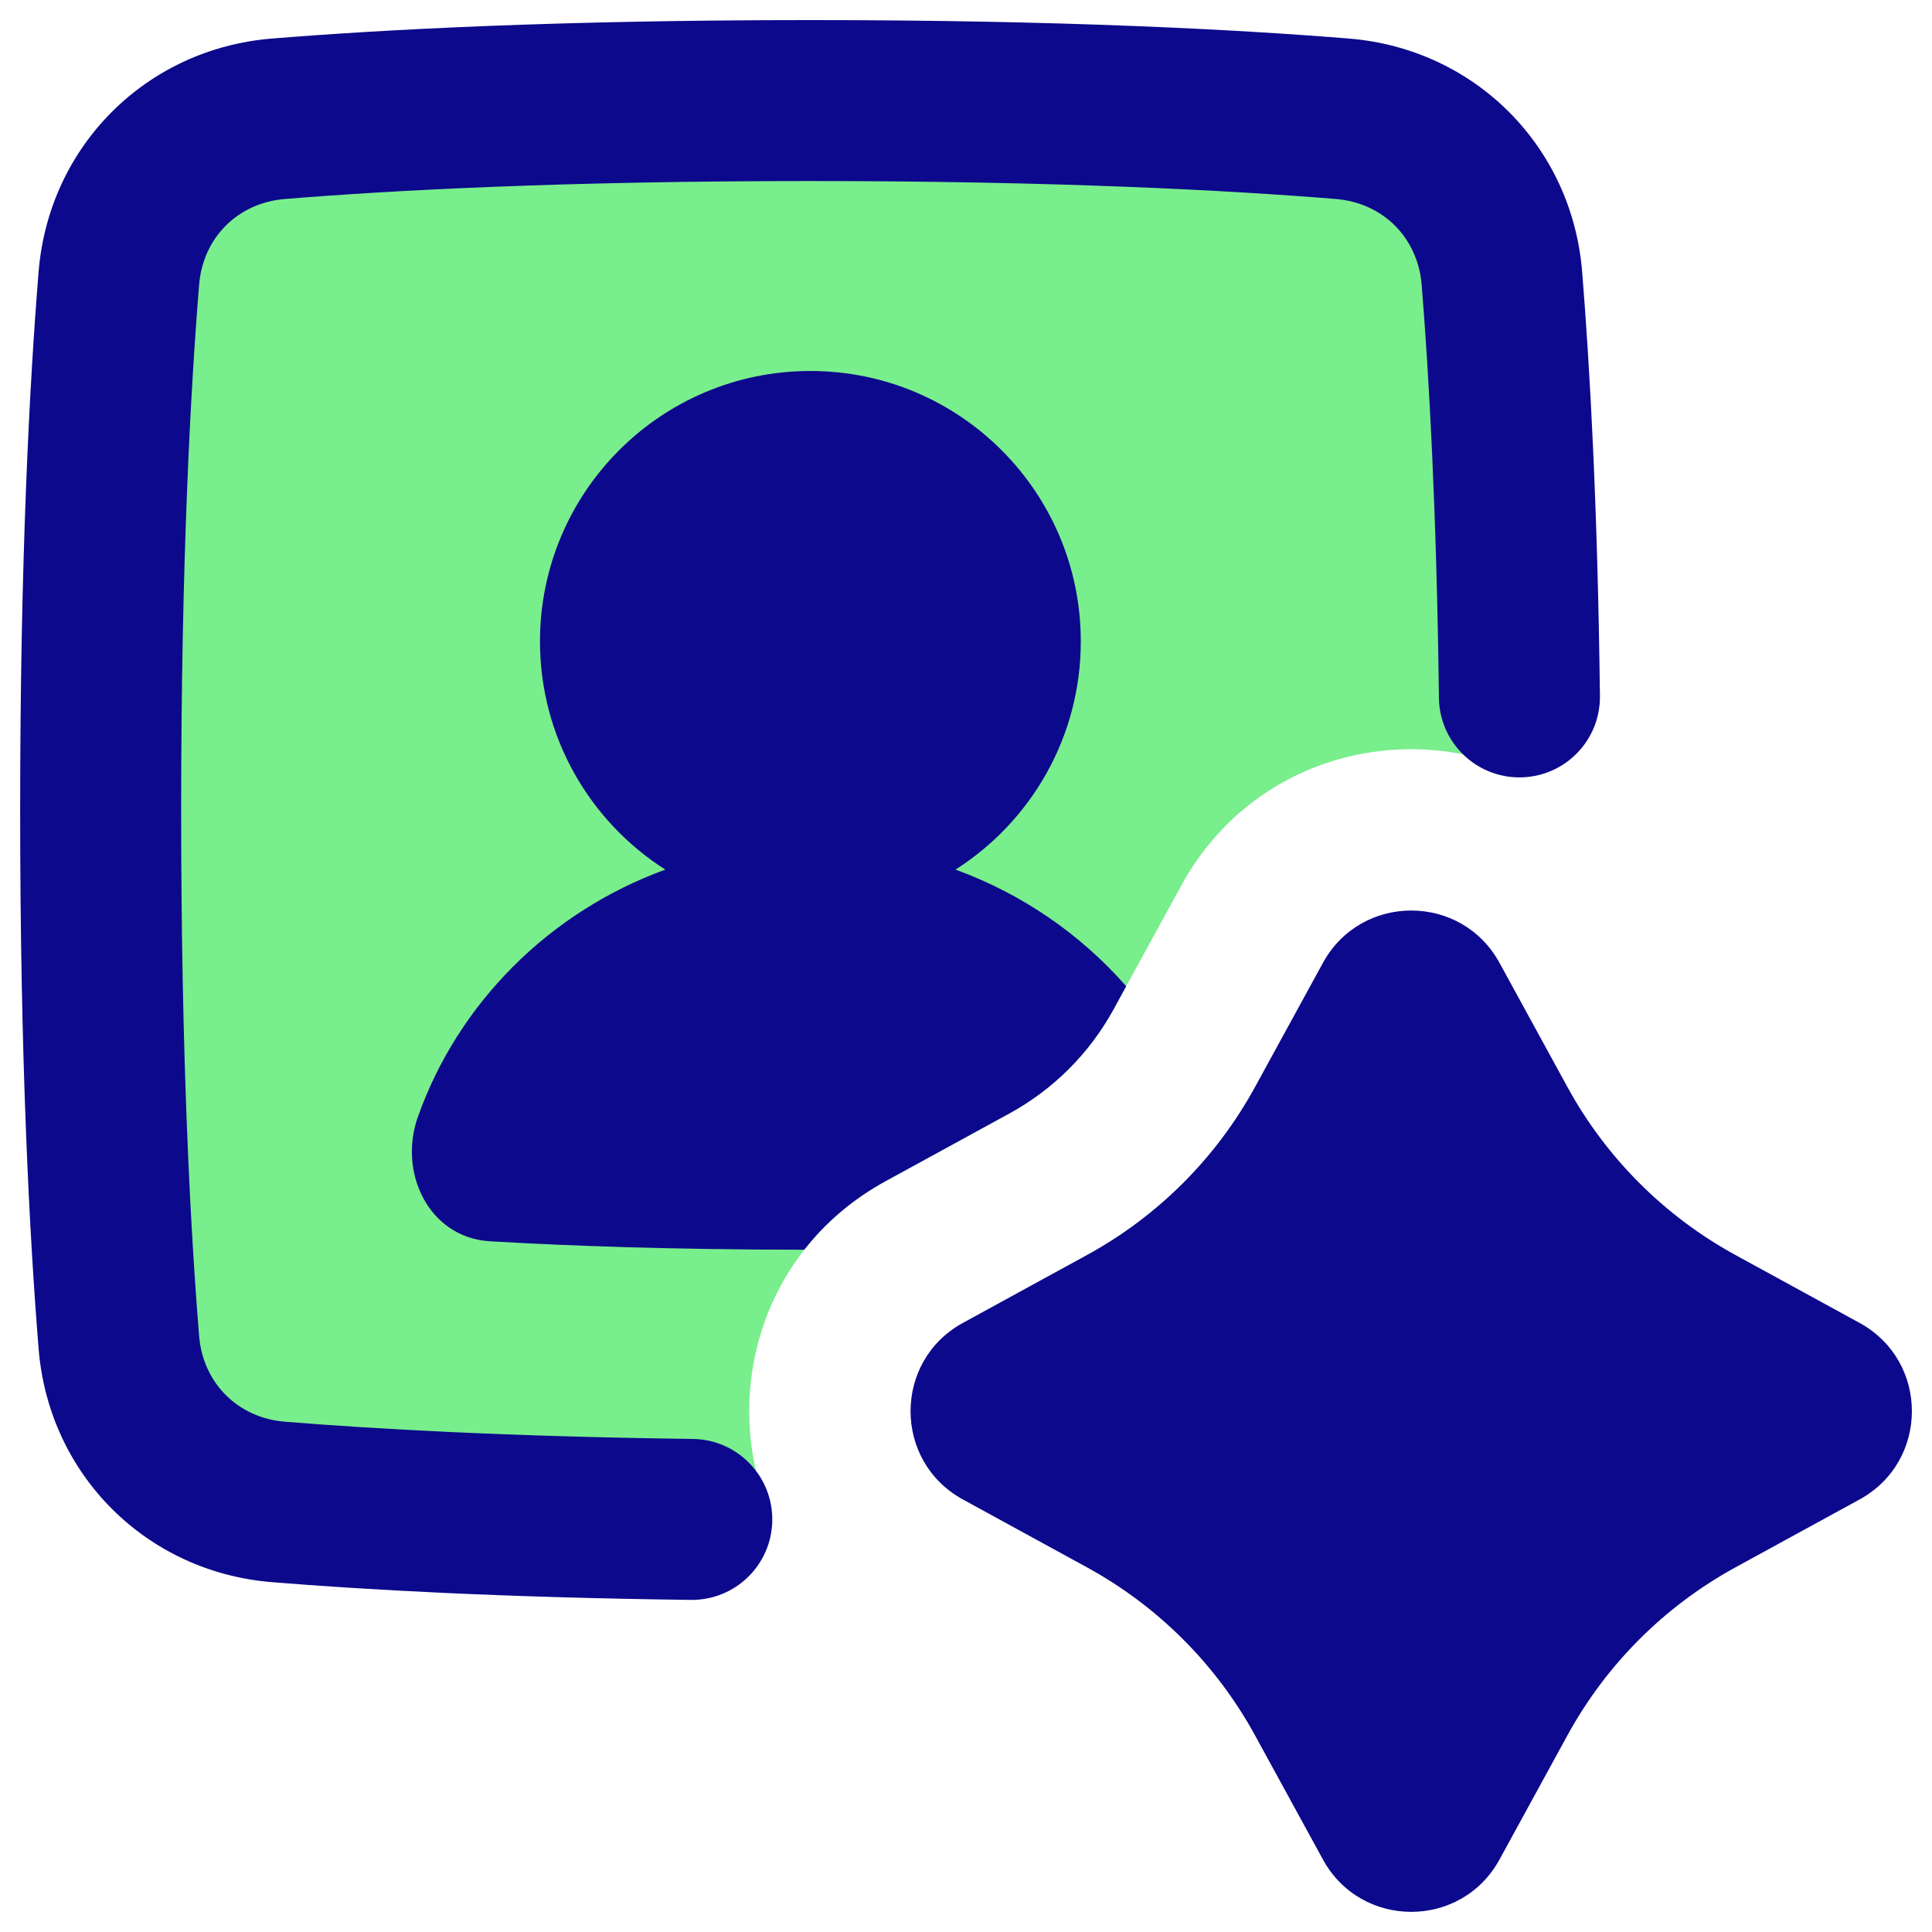
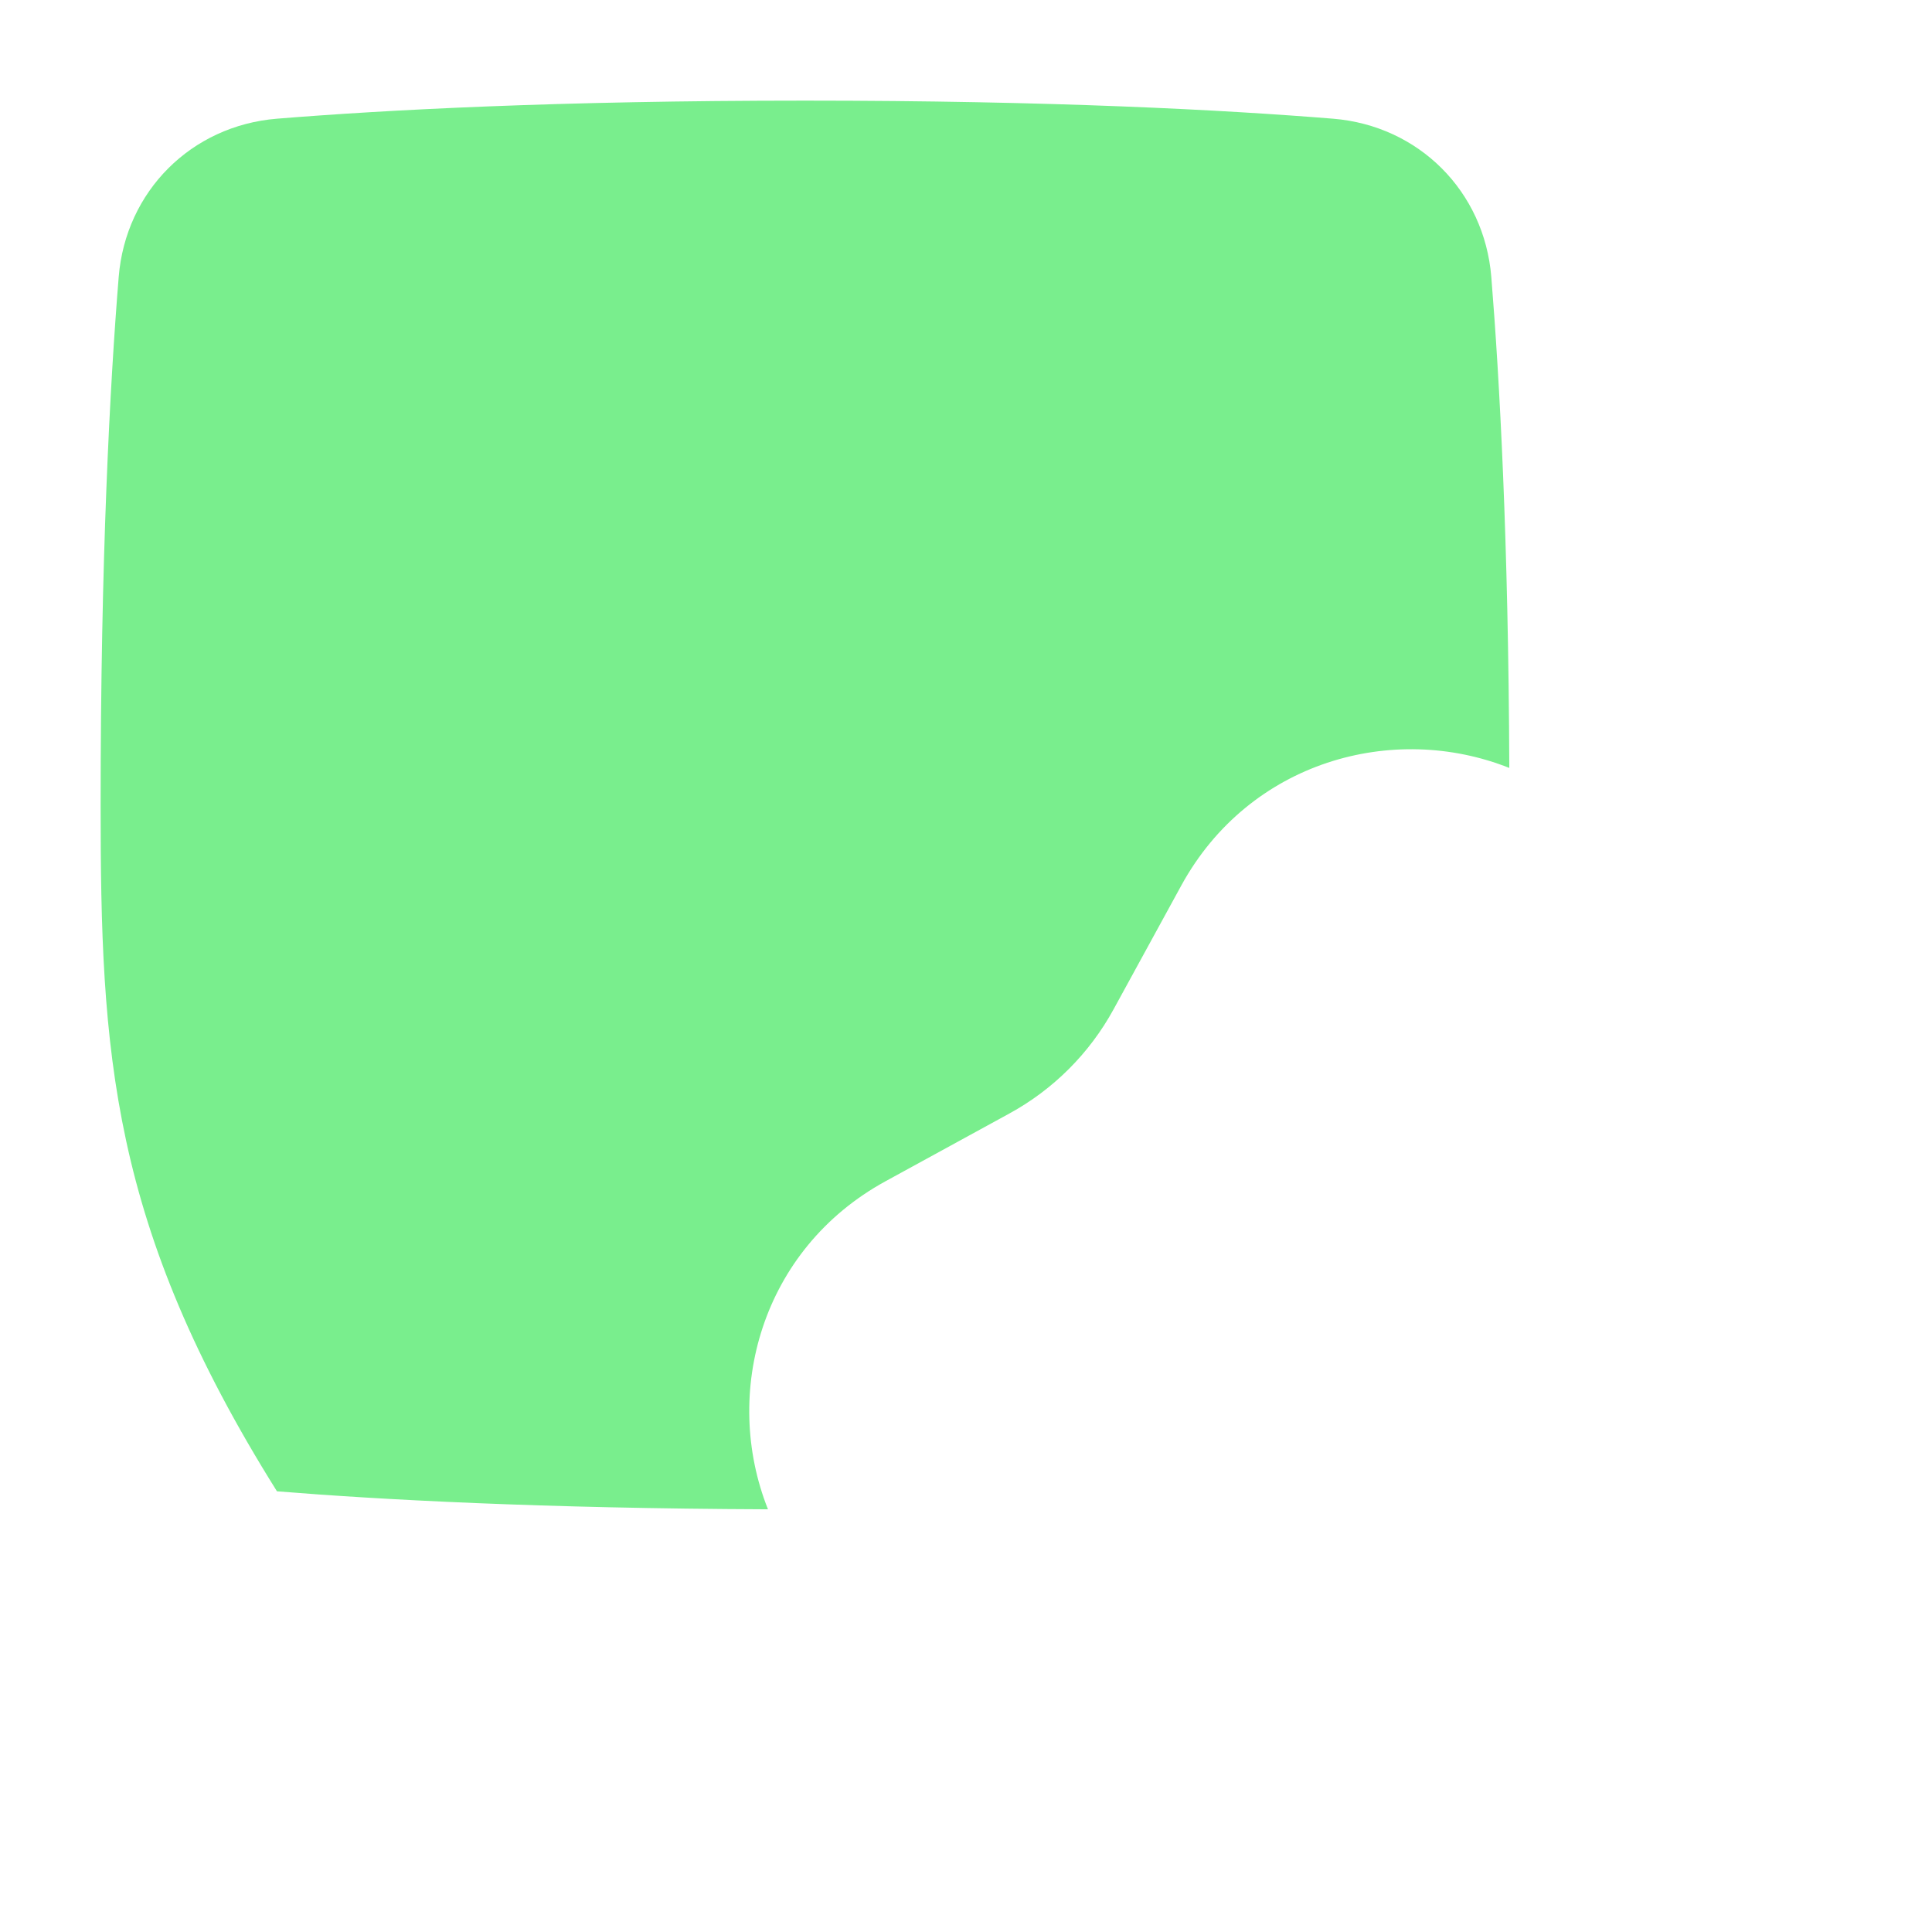
<svg xmlns="http://www.w3.org/2000/svg" fill="none" viewBox="0 0 48 48" id="Ai-Generate-Portrait-Image-Spark--Streamline-Plump">
  <desc>
    Ai Generate Portrait Image Spark Streamline Icon: https://streamlinehq.com
  </desc>
  <g id="ai-generate-portrait-image-spark--picture-photography-photo-image-artificial-intelligence-ai">
-     <path id="Subtract" fill="#79ee8d" fill-rule="evenodd" d="M6.881 37.051c-2.129 -0.173 -3.759 -1.802 -3.932 -3.932C2.731 30.429 2.5 26.137 2.5 20c0 -6.137 0.231 -10.429 0.449 -13.119 0.173 -2.129 1.802 -3.759 3.932 -3.932C9.571 2.731 13.863 2.5 20 2.5c6.137 0 10.429 0.231 13.119 0.449 2.129 0.173 3.759 1.802 3.932 3.932 0.207 2.554 0.426 6.551 0.447 12.198 -2.88 -1.146 -6.457 -0.172 -8.15 2.923l-1.682 3.075c-0.598 1.093 -1.496 1.991 -2.589 2.588l-3.075 1.682c-3.095 1.693 -4.069 5.271 -2.922 8.151 -5.648 -0.022 -9.646 -0.24 -12.199 -0.447Z" clip-rule="evenodd" stroke-width="1" />
-     <path id="Union" fill="#0c098c" fill-rule="evenodd" d="M6.753 0.958C9.521 0.733 13.9 0.499 20.134 0.499c6.233 0 10.613 0.234 13.381 0.459 3.123 0.254 5.54 2.671 5.793 5.794 0.189 2.327 0.385 5.791 0.442 10.538 0.013 1.105 -0.871 2.011 -1.976 2.024 -1.104 0.013 -2.011 -0.871 -2.024 -1.976 -0.057 -4.661 -0.248 -8.033 -0.429 -10.263 -0.095 -1.169 -0.962 -2.036 -2.13 -2.131 -2.653 -0.216 -6.924 -0.446 -13.057 -0.446 -6.133 0 -10.404 0.23 -13.057 0.446 -1.169 0.095 -2.035 0.961 -2.13 2.131 -0.216 2.653 -0.446 6.924 -0.446 13.058s0.23 10.405 0.446 13.058c0.095 1.169 0.962 2.036 2.13 2.131 2.209 0.179 5.541 0.369 10.136 0.428 1.105 0.014 1.988 0.921 1.974 2.025 -0.014 1.105 -0.921 1.988 -2.025 1.974 -4.681 -0.059 -8.104 -0.253 -10.409 -0.441 -3.122 -0.254 -5.54 -2.671 -5.793 -5.794 -0.225 -2.769 -0.459 -7.148 -0.459 -13.382S0.734 9.52 0.959 6.752C1.213 3.629 3.63 1.212 6.753 0.958ZM37.255 23.922c-0.948 -1.734 -3.438 -1.734 -4.387 0l-1.687 3.084c-0.964 1.762 -2.412 3.21 -4.174 4.174l-3.084 1.687c-1.734 0.948 -1.734 3.439 0 4.387l3.084 1.687c1.762 0.964 3.21 2.412 4.174 4.174l1.687 3.084c0.948 1.734 3.438 1.734 4.387 0l1.687 -3.084c0.964 -1.762 2.412 -3.21 4.174 -4.174l3.084 -1.687c1.734 -0.948 1.734 -3.439 0 -4.387l-3.084 -1.687c-1.762 -0.964 -3.21 -2.412 -4.174 -4.174l-1.687 -3.084Zm-10.403 -7.987c0 2.384 -1.242 4.478 -3.113 5.67 1.657 0.603 3.113 1.61 4.241 2.898l-0.313 0.572c-0.598 1.093 -1.496 1.991 -2.589 2.588l-3.075 1.682c-0.824 0.451 -1.498 1.035 -2.021 1.704 -3.315 -0.003 -5.879 -0.096 -7.766 -0.208 -0.028 -0.002 -0.055 -0.003 -0.082 -0.005 -1.476 -0.111 -2.246 -1.696 -1.751 -3.09 1.007 -2.835 3.275 -5.095 6.147 -6.141 -1.872 -1.192 -3.114 -3.286 -3.114 -5.67 0 -3.71 3.007 -6.718 6.718 -6.718 3.71 0 6.718 3.008 6.718 6.718Z" clip-rule="evenodd" stroke-width="1" />
+     <path id="Subtract" fill="#79ee8d" fill-rule="evenodd" d="M6.881 37.051C2.731 30.429 2.5 26.137 2.5 20c0 -6.137 0.231 -10.429 0.449 -13.119 0.173 -2.129 1.802 -3.759 3.932 -3.932C9.571 2.731 13.863 2.5 20 2.5c6.137 0 10.429 0.231 13.119 0.449 2.129 0.173 3.759 1.802 3.932 3.932 0.207 2.554 0.426 6.551 0.447 12.198 -2.88 -1.146 -6.457 -0.172 -8.15 2.923l-1.682 3.075c-0.598 1.093 -1.496 1.991 -2.589 2.588l-3.075 1.682c-3.095 1.693 -4.069 5.271 -2.922 8.151 -5.648 -0.022 -9.646 -0.24 -12.199 -0.447Z" clip-rule="evenodd" stroke-width="1" />
  </g>
</svg>